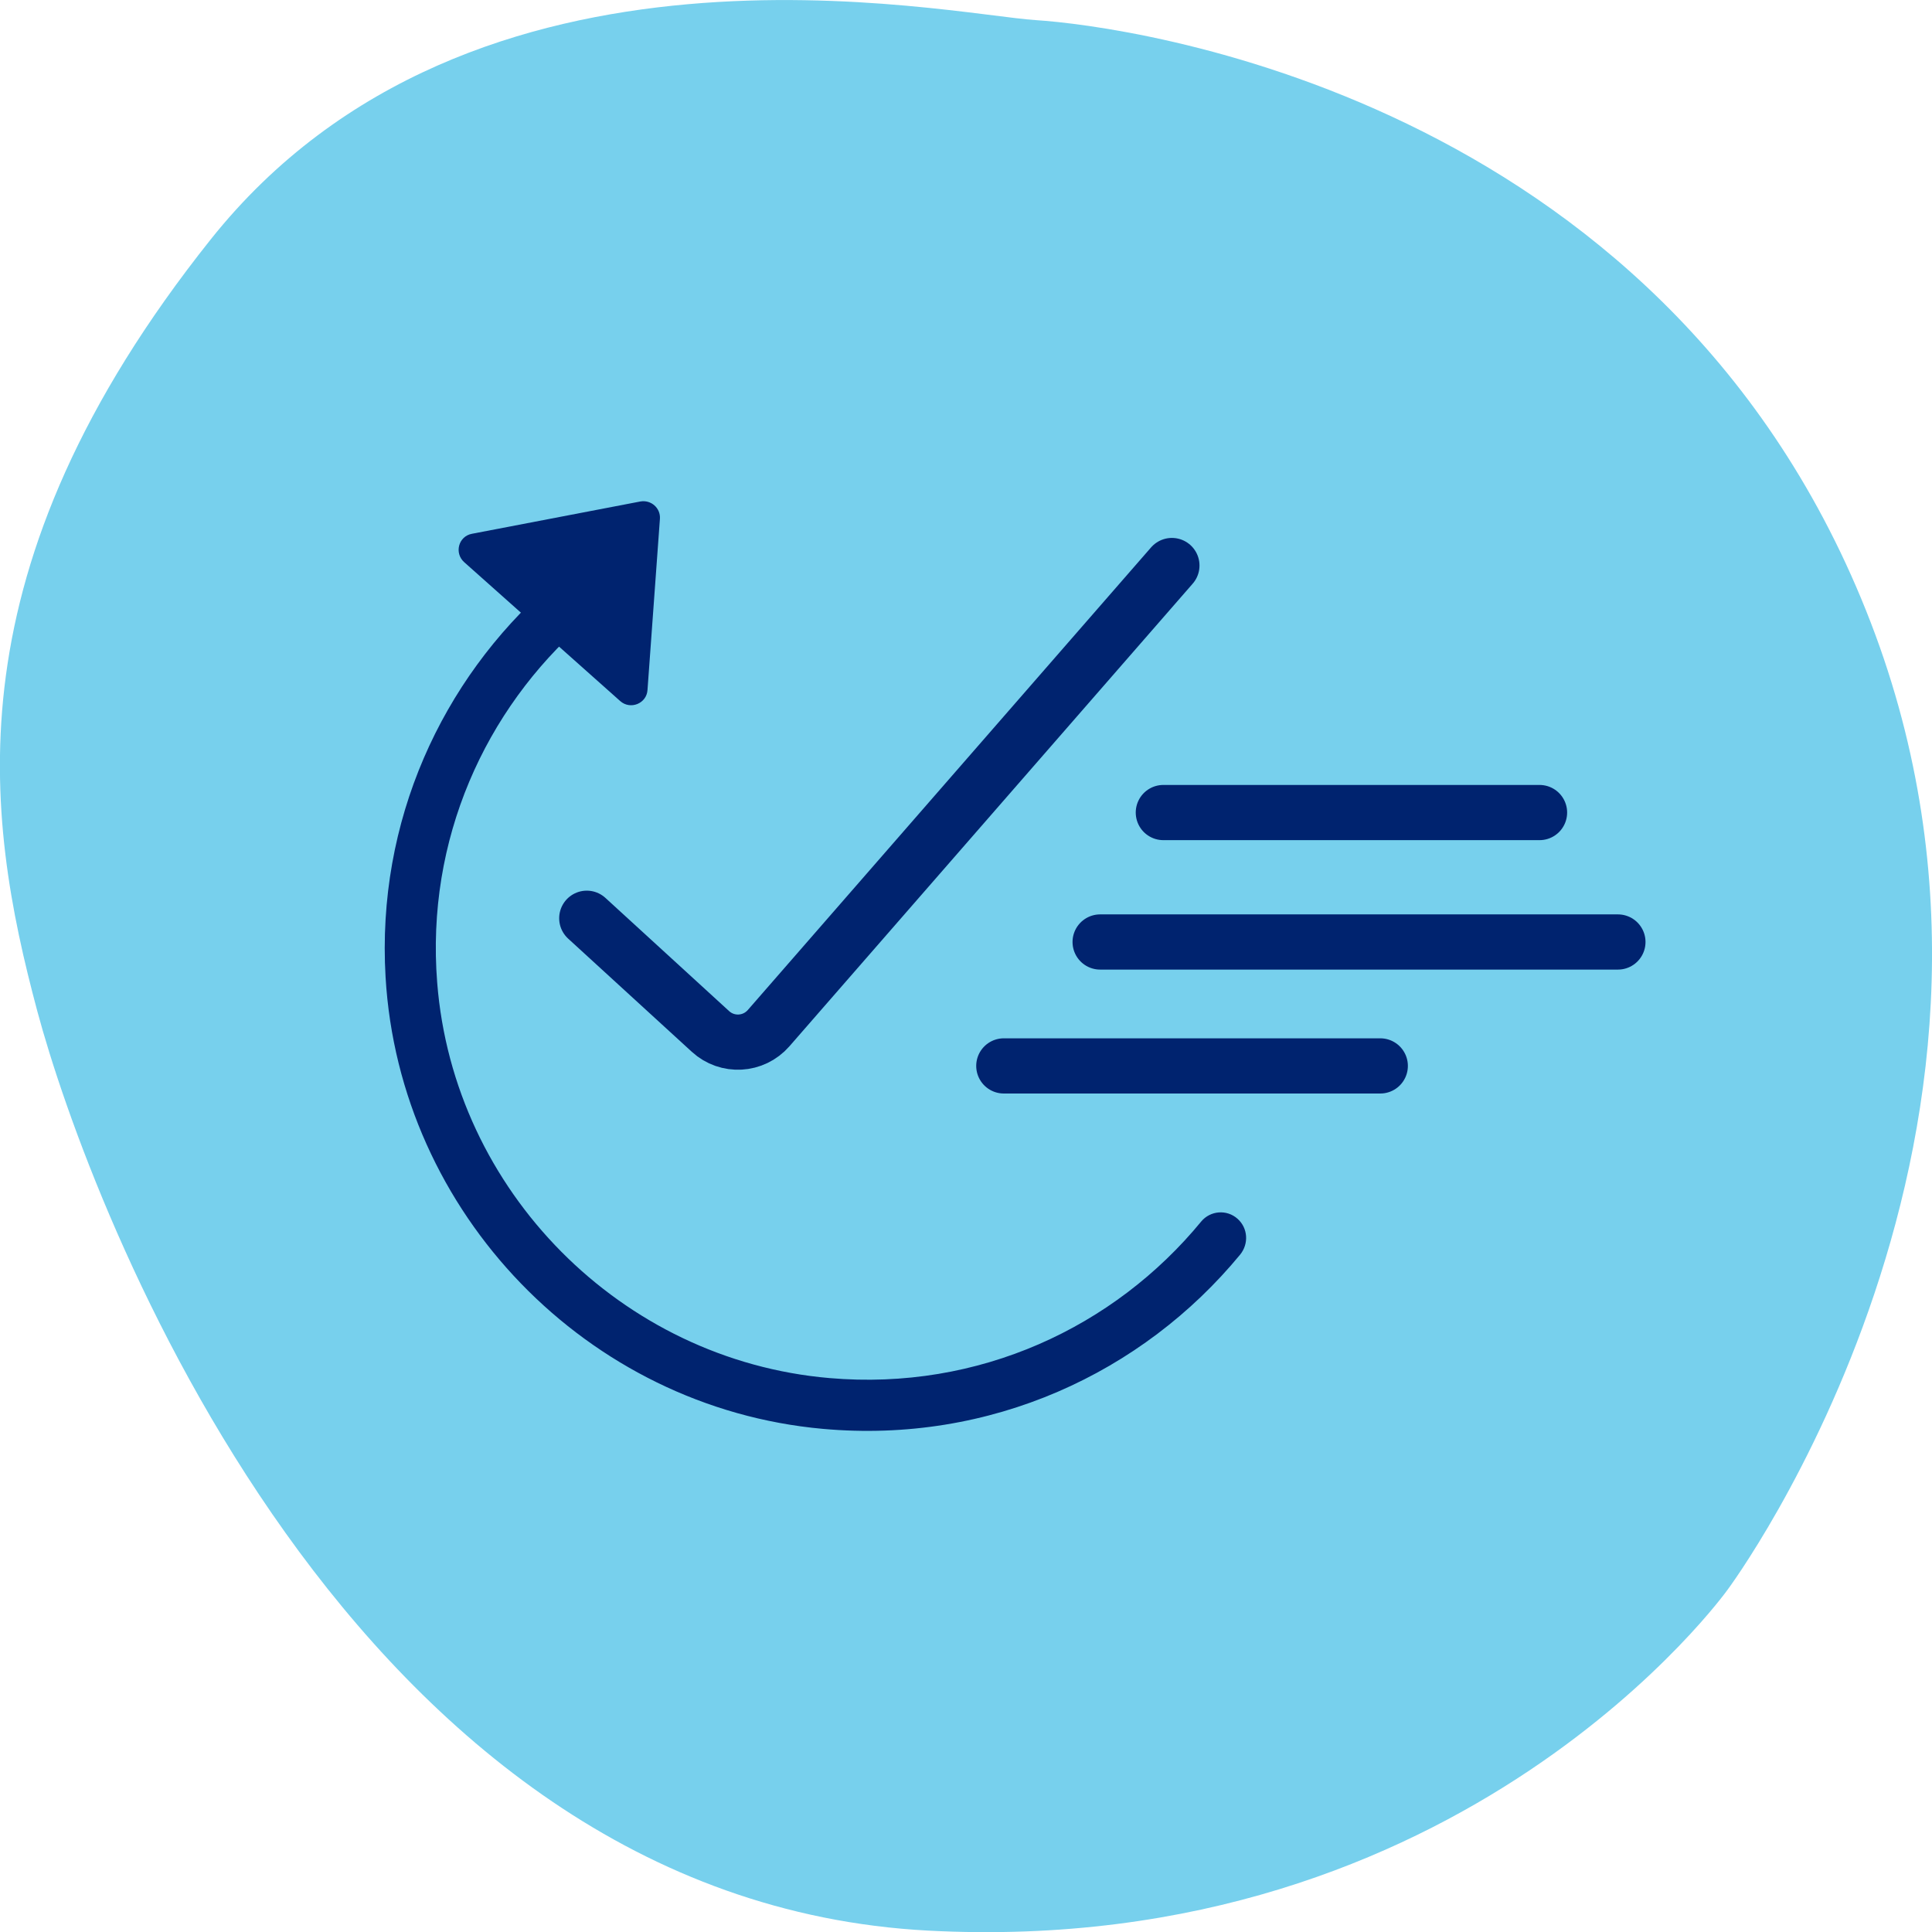
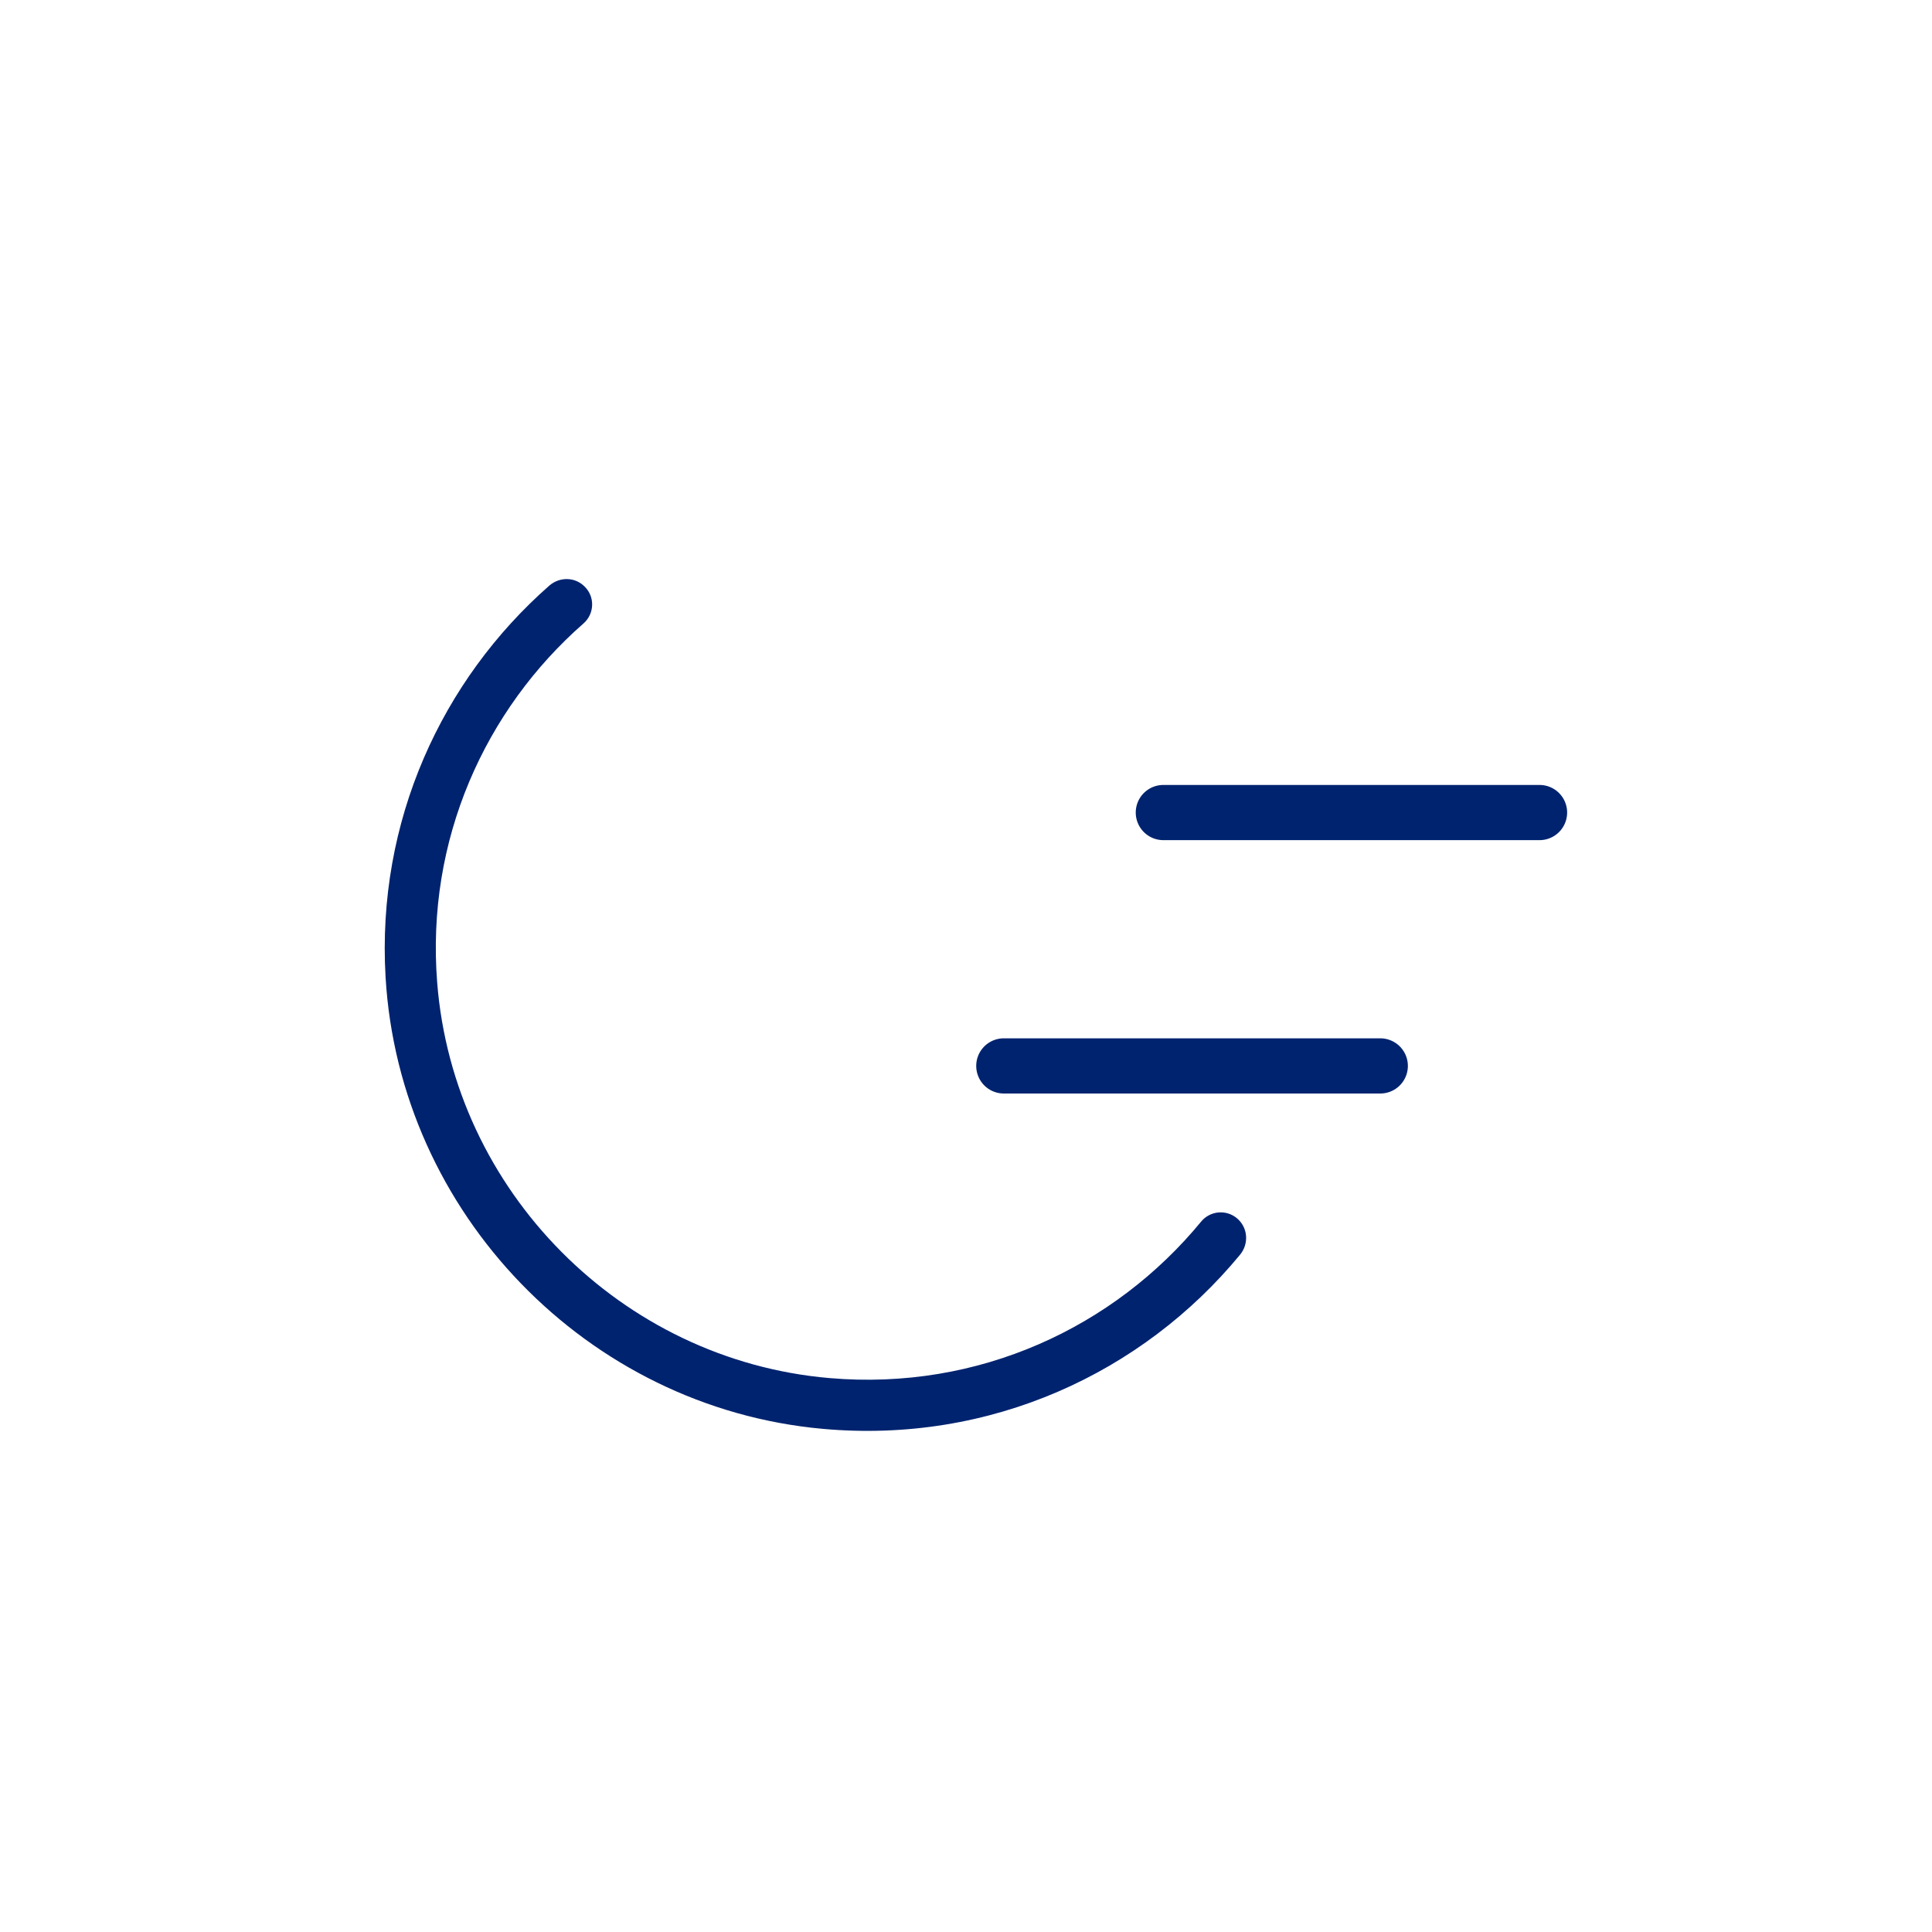
<svg xmlns="http://www.w3.org/2000/svg" id="Layer_1" data-name="Layer 1" viewBox="0 0 70 70">
  <defs>
    <style>
      .cls-1 {
        fill: #77d0ed;
      }

      .cls-2 {
        fill: none;
        stroke: #00236f;
        stroke-linecap: round;
        stroke-miterlimit: 10;
        stroke-width: 2px;
      }

      .cls-3 {
        fill: #00236f;
      }
    </style>
  </defs>
-   <path class="cls-1" d="M62.6,57.59s12.5-16.77,5.01-35.47C60.12,3.42,40.81.94,37.54.73c-3.27-.21-20.41-3.98-29.91,7.95C-1.87,20.61-.55,29.53,1.35,36.63c1.9,7.09,11.31,32.21,32.28,33.32,19.44,1.02,28.97-12.36,28.97-12.36Z" />
  <g>
-     <path class="cls-2" d="M21.26,33.27l4.48,4.1c.61.56,1.56.51,2.11-.12l14.61-16.76" />
    <line class="cls-2" x1="42.15" y1="29.44" x2="55.78" y2="29.44" />
    <line class="cls-2" x1="36.37" y1="38.62" x2="50.01" y2="38.62" />
-     <line class="cls-2" x1="39.86" y1="34.13" x2="58.62" y2="34.13" />
    <path class="cls-3" d="M30.05,49.93c-7.54-.65-13.62-6.78-14.21-14.33-.41-5.18,1.74-9.89,5.3-13.01.4-.35.42-.96.05-1.33h0c-.35-.36-.91-.37-1.29-.04-3.89,3.42-6.26,8.53-5.93,14.18.5,8.56,7.31,15.6,15.84,16.37,6.08.55,11.59-2.03,15.12-6.31.32-.39.29-.96-.09-1.3h0c-.39-.35-.99-.3-1.32.1-3.14,3.82-8.05,6.14-13.47,5.67Z" />
-     <path class="cls-3" d="M23.2,18.17l-6.1,1.17c-.49.09-.65.7-.28,1.03l5.65,5.03c.37.33.96.09.99-.4l.45-6.2c.03-.39-.32-.7-.71-.63Z" />
  </g>
</svg>